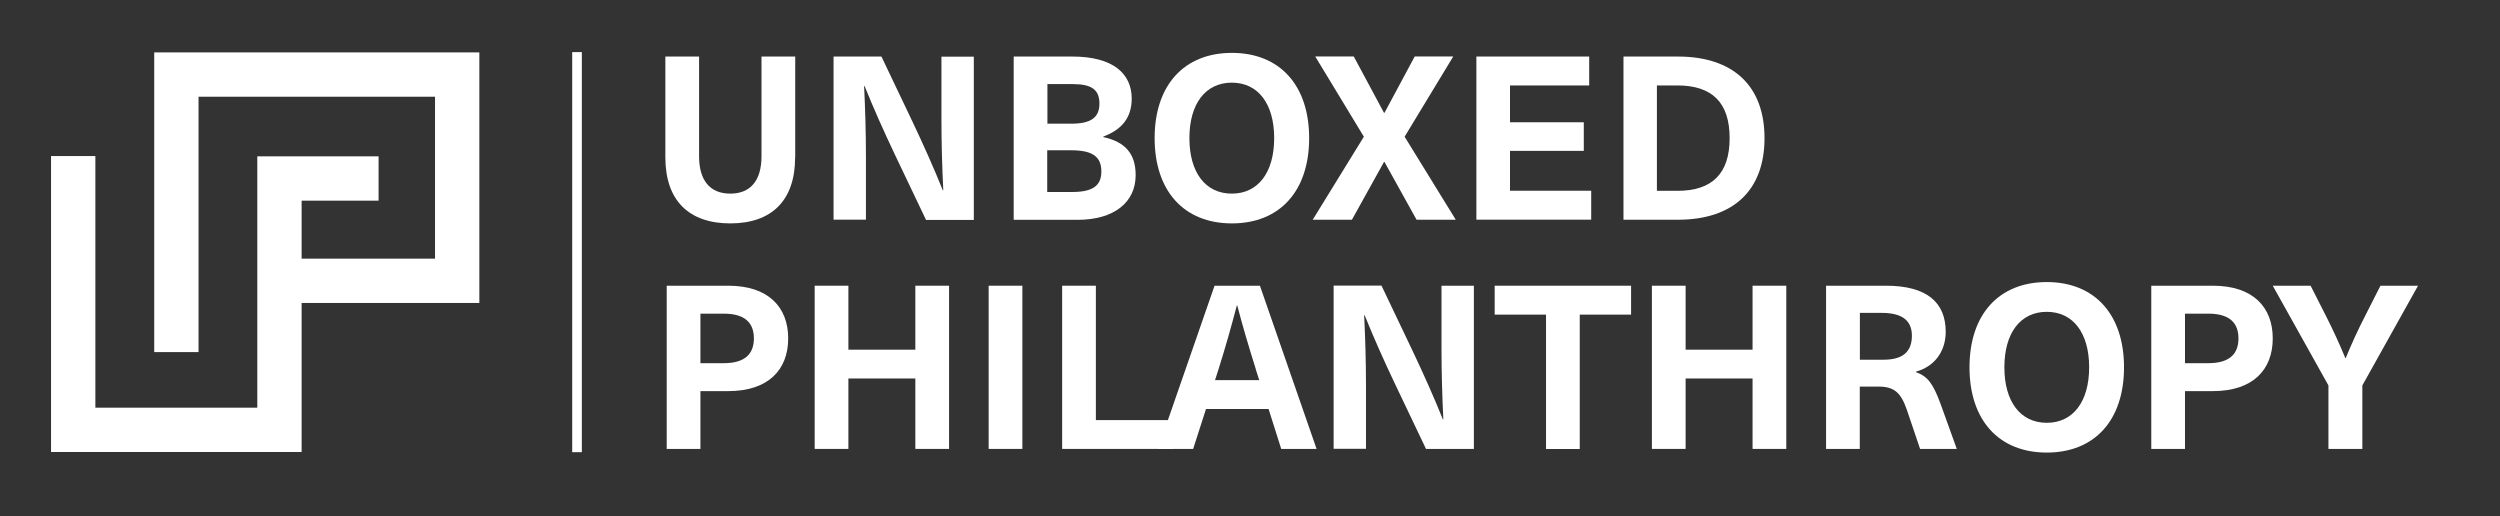
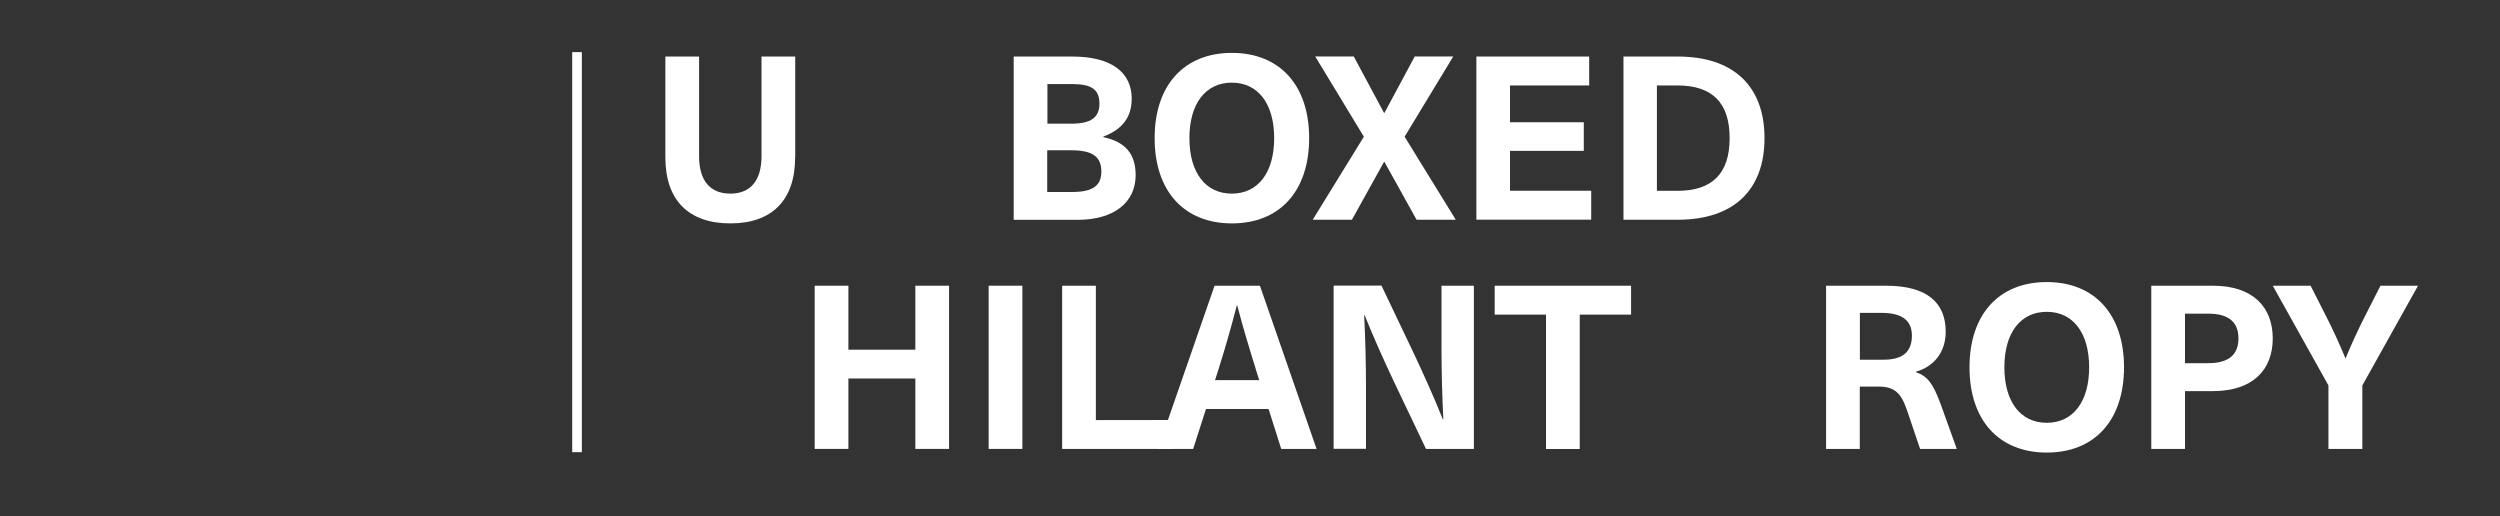
<svg xmlns="http://www.w3.org/2000/svg" version="1.1" viewBox="0 0 259.52 53.6">
  <rect x="0" y="0" width="259.52" height="53.6" fill="#333333" stroke="none" />
  <defs>
    <style> .cls-1 { fill: #fff; } .cls-2 { fill: none; stroke: #fff; stroke-miterlimit: 10; } </style>
  </defs>
  <g>
    <g id="Layer_1">
-       <polygon class="cls-1" points="16.01 5.44 16.01 36.55 20.61 36.55 20.61 10.04 45.16 10.04 45.16 26.85 31.31 26.85 31.31 20.83 39.3 20.83 39.3 16.23 26.71 16.23 26.71 42.32 9.9 42.32 9.9 16.2 5.3 16.2 5.3 46.92 31.31 46.92 31.31 31.45 49.76 31.45 49.76 5.44 16.01 5.44" />
      <line class="cls-2" x1="59.9" y1="5.41" x2="59.9" y2="46.94" />
      <g>
        <g>
          <path class="cls-1" d="M82.54,16.34c0,4.47-2.43,6.85-6.73,6.85s-6.74-2.38-6.74-6.85V5.87h3.5v10.35c0,2.52,1.14,3.88,3.24,3.88s3.24-1.36,3.24-3.88V5.87h3.5v10.47Z" />
-           <path class="cls-1" d="M96.12,22.81l-3.28-6.88c-1.07-2.26-2.14-4.64-3.09-7h-.05c.12,2.45.19,4.9.19,7.35v6.52h-3.36V5.87h4.97l3.28,6.88c1.07,2.26,2.14,4.64,3.09,7h.05c-.12-2.45-.19-4.9-.19-7.35v-6.52h3.36v16.95h-4.97Z" />
          <path class="cls-1" d="M111.32,5.87c4.21,0,6.16,1.76,6.16,4.36,0,1.95-.98,3.21-2.95,3.95v.05c2.31.5,3.36,1.76,3.36,3.95,0,2.83-2.24,4.64-6.04,4.64h-6.62V5.87h6.09ZM108.72,12.84h2.48c2.05,0,2.93-.64,2.93-2.09s-.83-2.02-2.76-2.02h-2.64v4.12ZM108.72,19.93h2.59c2.17,0,3.02-.69,3.02-2.12,0-1.52-.88-2.21-3.12-2.21h-2.5v4.33Z" />
          <path class="cls-1" d="M135.9,14.34c0,5.5-3.05,8.85-8.02,8.85s-8.02-3.36-8.02-8.85,3.05-8.85,8.02-8.85,8.02,3.36,8.02,8.85ZM123.47,14.34c0,3.57,1.67,5.76,4.4,5.76s4.4-2.19,4.4-5.76-1.67-5.76-4.4-5.76-4.4,2.19-4.4,5.76Z" />
          <path class="cls-1" d="M151.12,22.81h-4.07l-3.33-6h-.05l-3.33,6h-4.07l5.31-8.62-5.05-8.33h4l3.14,5.85h.05l3.14-5.85h4l-5.05,8.33,5.31,8.62Z" />
          <path class="cls-1" d="M156.75,8.86v3.83h7.66v2.97h-7.66v4.14h8.43v3h-11.92V5.87h11.71v3h-8.21Z" />
          <path class="cls-1" d="M174.17,5.87c5.76,0,9,3.05,9,8.47s-3.24,8.47-9,8.47h-5.64V5.87h5.64ZM172,19.81h2.12c3.64,0,5.43-1.81,5.43-5.47s-1.78-5.47-5.43-5.47h-2.12v10.95Z" />
        </g>
        <g>
-           <path class="cls-1" d="M75.61,29.66c4.12,0,6.21,2.19,6.21,5.47s-2.09,5.47-6.21,5.47h-2.9v6h-3.5v-16.94h6.4ZM72.71,37.7h2.43c2.21,0,3.12-.98,3.12-2.57s-.9-2.57-3.12-2.57h-2.43v5.14Z" />
          <path class="cls-1" d="M95.02,46.6v-7.31h-6.95v7.31h-3.5v-16.94h3.5v6.64h6.95v-6.64h3.5v16.94h-3.5Z" />
          <path class="cls-1" d="M102.63,46.6v-16.94h3.5v16.94h-3.5Z" />
-           <path class="cls-1" d="M121.76,43.6v3h-11.5v-16.94h3.5v13.95h8Z" />
+           <path class="cls-1" d="M121.76,43.6v3h-11.5v-16.94h3.5v13.95Z" />
          <path class="cls-1" d="M125.19,42.46l-1.33,4.14h-3.66l5.88-16.94h4.71l5.88,16.94h-3.67l-1.31-4.14h-6.5ZM130.37,38.34c-.69-2.19-1.36-4.43-1.93-6.62h-.05c-.57,2.19-1.21,4.43-1.9,6.62l-.36,1.12h4.59l-.36-1.12Z" />
          <path class="cls-1" d="M148.03,46.6l-3.28-6.88c-1.07-2.26-2.14-4.64-3.09-7h-.05c.12,2.45.19,4.9.19,7.35v6.52h-3.36v-16.94h4.97l3.28,6.88c1.07,2.26,2.14,4.64,3.09,7h.05c-.12-2.45-.19-4.9-.19-7.35v-6.52h3.36v16.94h-4.97Z" />
          <path class="cls-1" d="M163.99,32.66v13.95h-3.5v-13.95h-5.33v-3h14.16v3h-5.33Z" />
-           <path class="cls-1" d="M181.93,46.6v-7.31h-6.95v7.31h-3.5v-16.94h3.5v6.64h6.95v-6.64h3.5v16.94h-3.5Z" />
          <path class="cls-1" d="M195.79,29.66c4.26,0,6.19,1.76,6.19,4.78,0,2.07-1.19,3.62-3.09,4.14v.05c1.19.43,1.76,1.14,2.55,3.28l1.69,4.69h-3.81l-1.36-4.02c-.62-1.81-1.31-2.45-2.97-2.45h-1.93v6.47h-3.5v-16.94h6.24ZM193.06,37.34h2.48c2.12,0,2.93-.95,2.93-2.5,0-1.64-1.12-2.36-3.12-2.36h-2.28v4.85Z" />
          <path class="cls-1" d="M220.49,38.13c0,5.5-3.05,8.85-8.02,8.85s-8.02-3.36-8.02-8.85,3.05-8.85,8.02-8.85,8.02,3.36,8.02,8.85ZM208.07,38.13c0,3.57,1.67,5.76,4.4,5.76s4.4-2.19,4.4-5.76-1.67-5.76-4.4-5.76-4.4,2.19-4.4,5.76Z" />
          <path class="cls-1" d="M229.72,29.66c4.12,0,6.21,2.19,6.21,5.47s-2.09,5.47-6.21,5.47h-2.9v6h-3.5v-16.94h6.4ZM226.82,37.7h2.43c2.21,0,3.12-.98,3.12-2.57s-.9-2.57-3.12-2.57h-2.43v5.14Z" />
          <path class="cls-1" d="M245.21,46.6h-3.5v-6.59l-5.78-10.35h3.93l1.62,3.19c.71,1.4,1.38,2.86,1.98,4.31h.05c.59-1.45,1.26-2.9,1.98-4.31l1.62-3.19h3.9l-5.78,10.35v6.59Z" />
        </g>
      </g>
    </g>
  </g>
</svg>